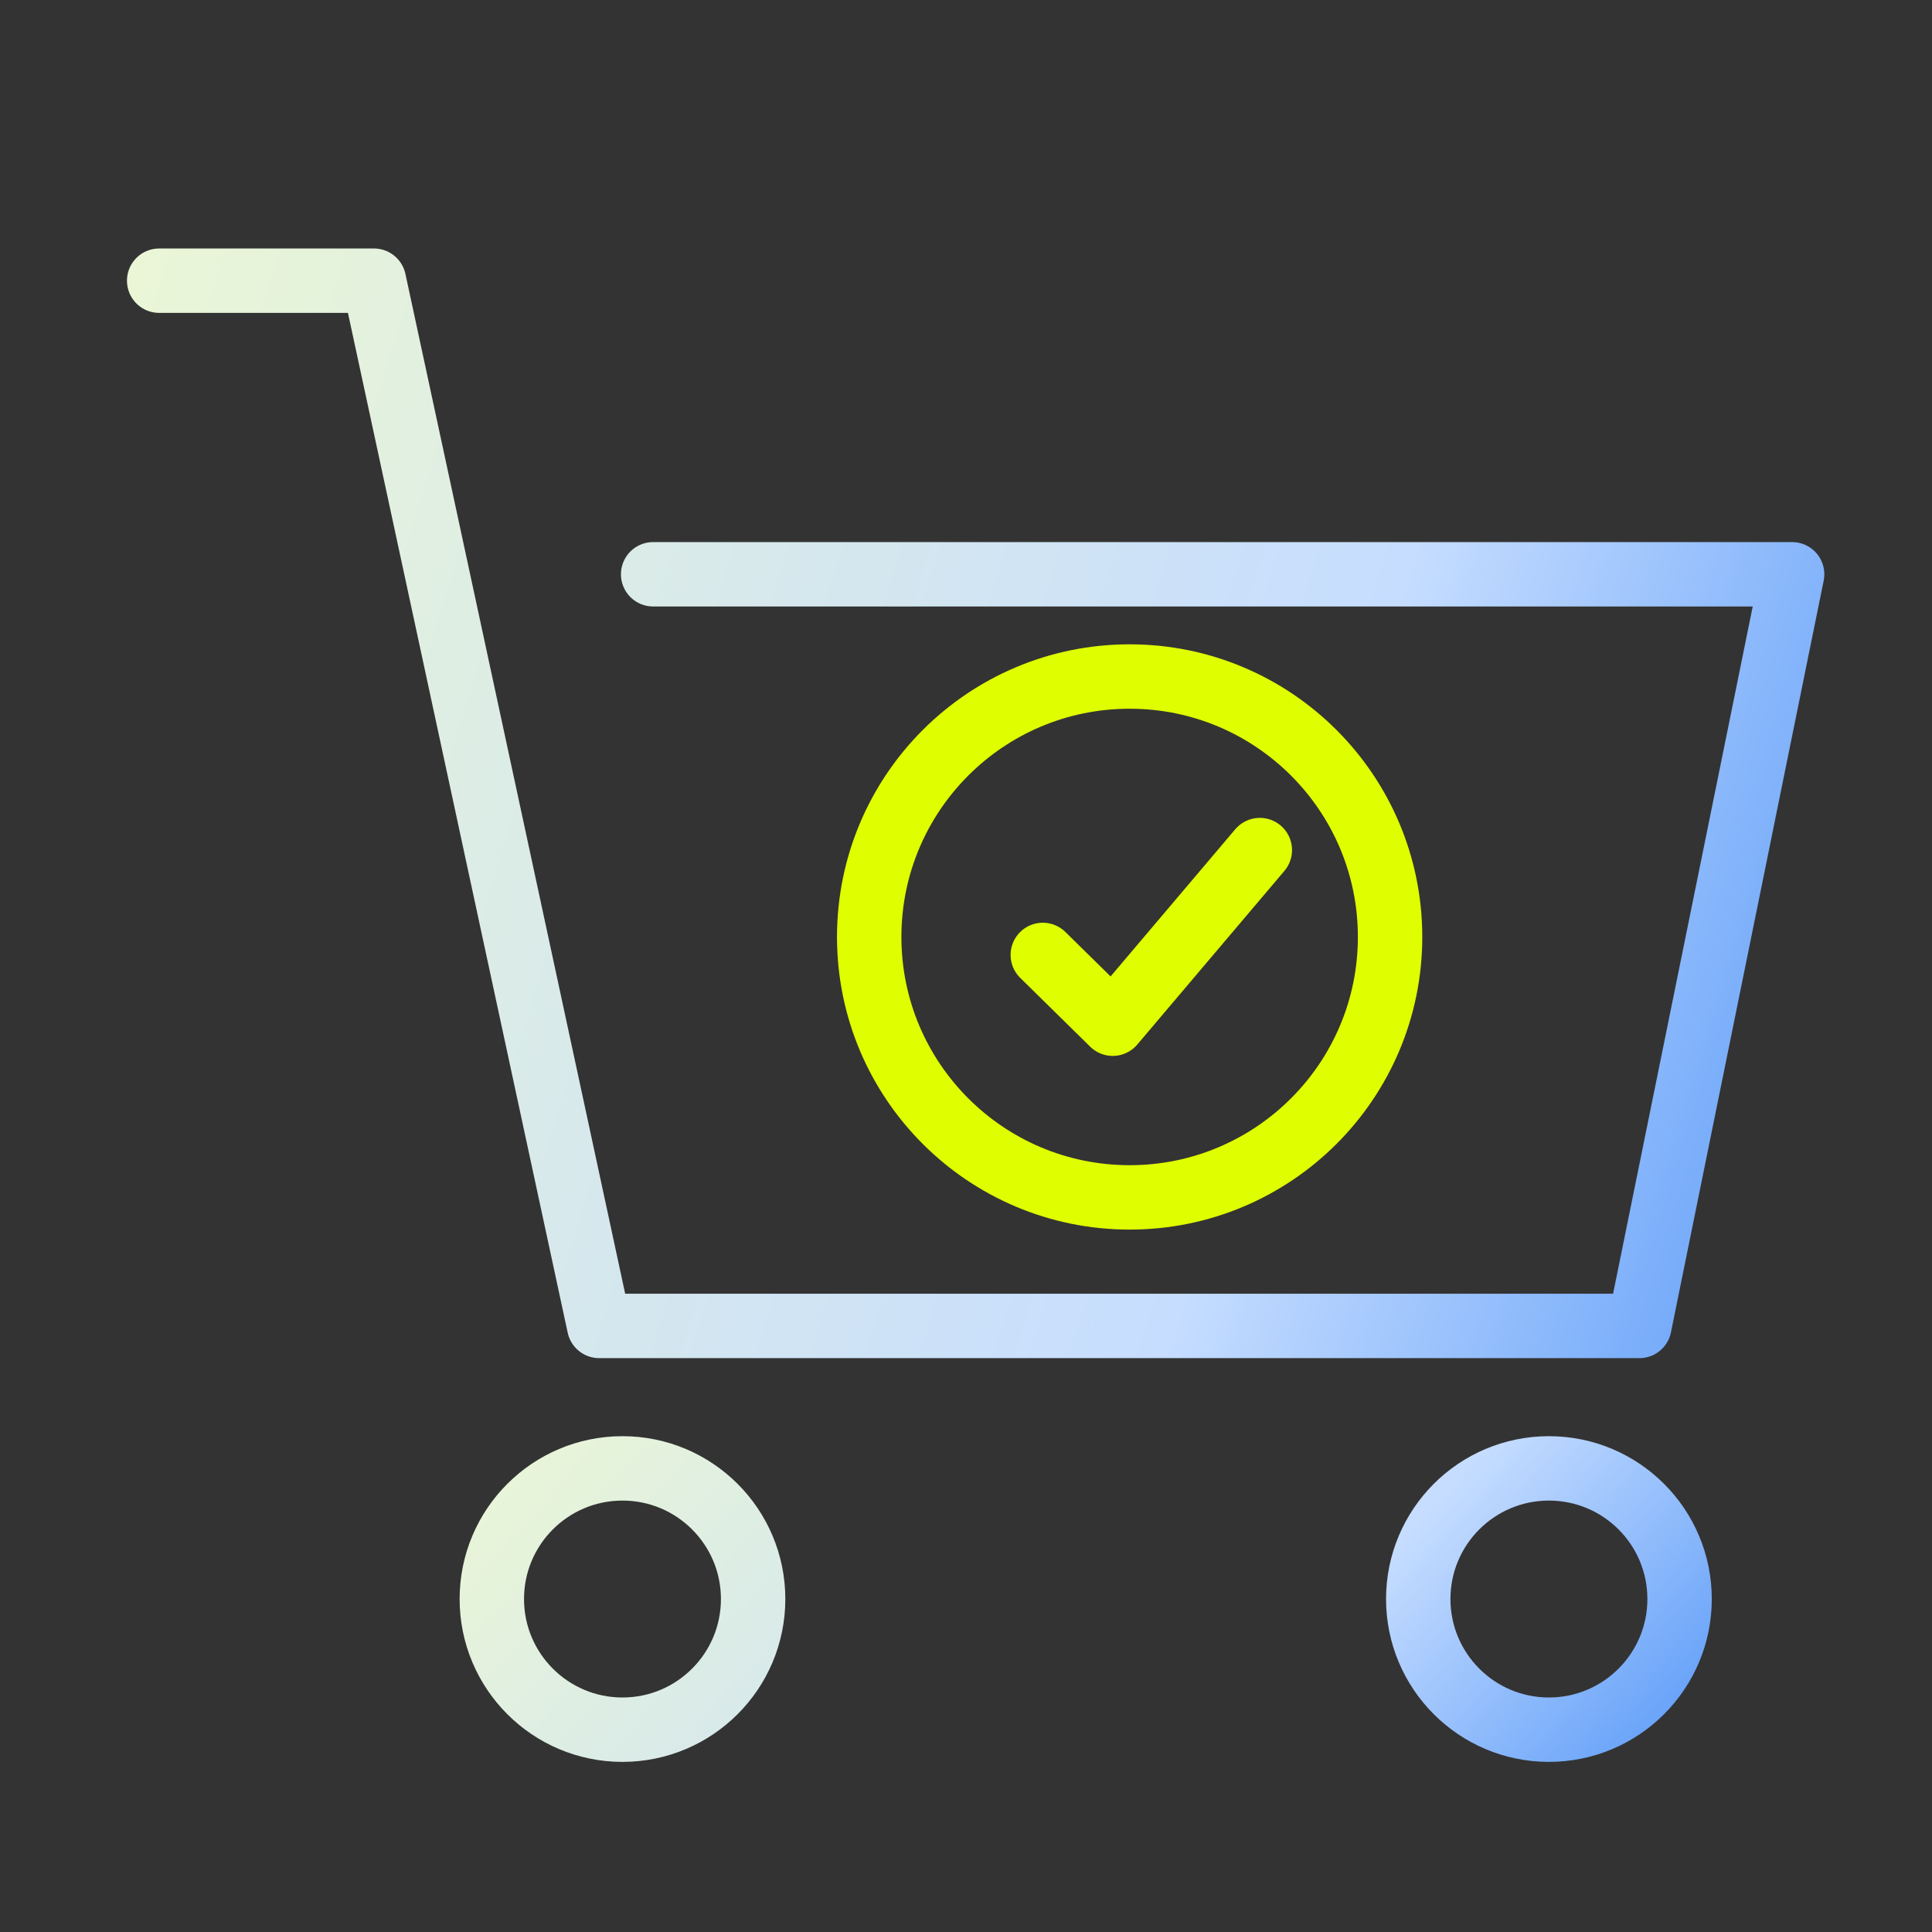
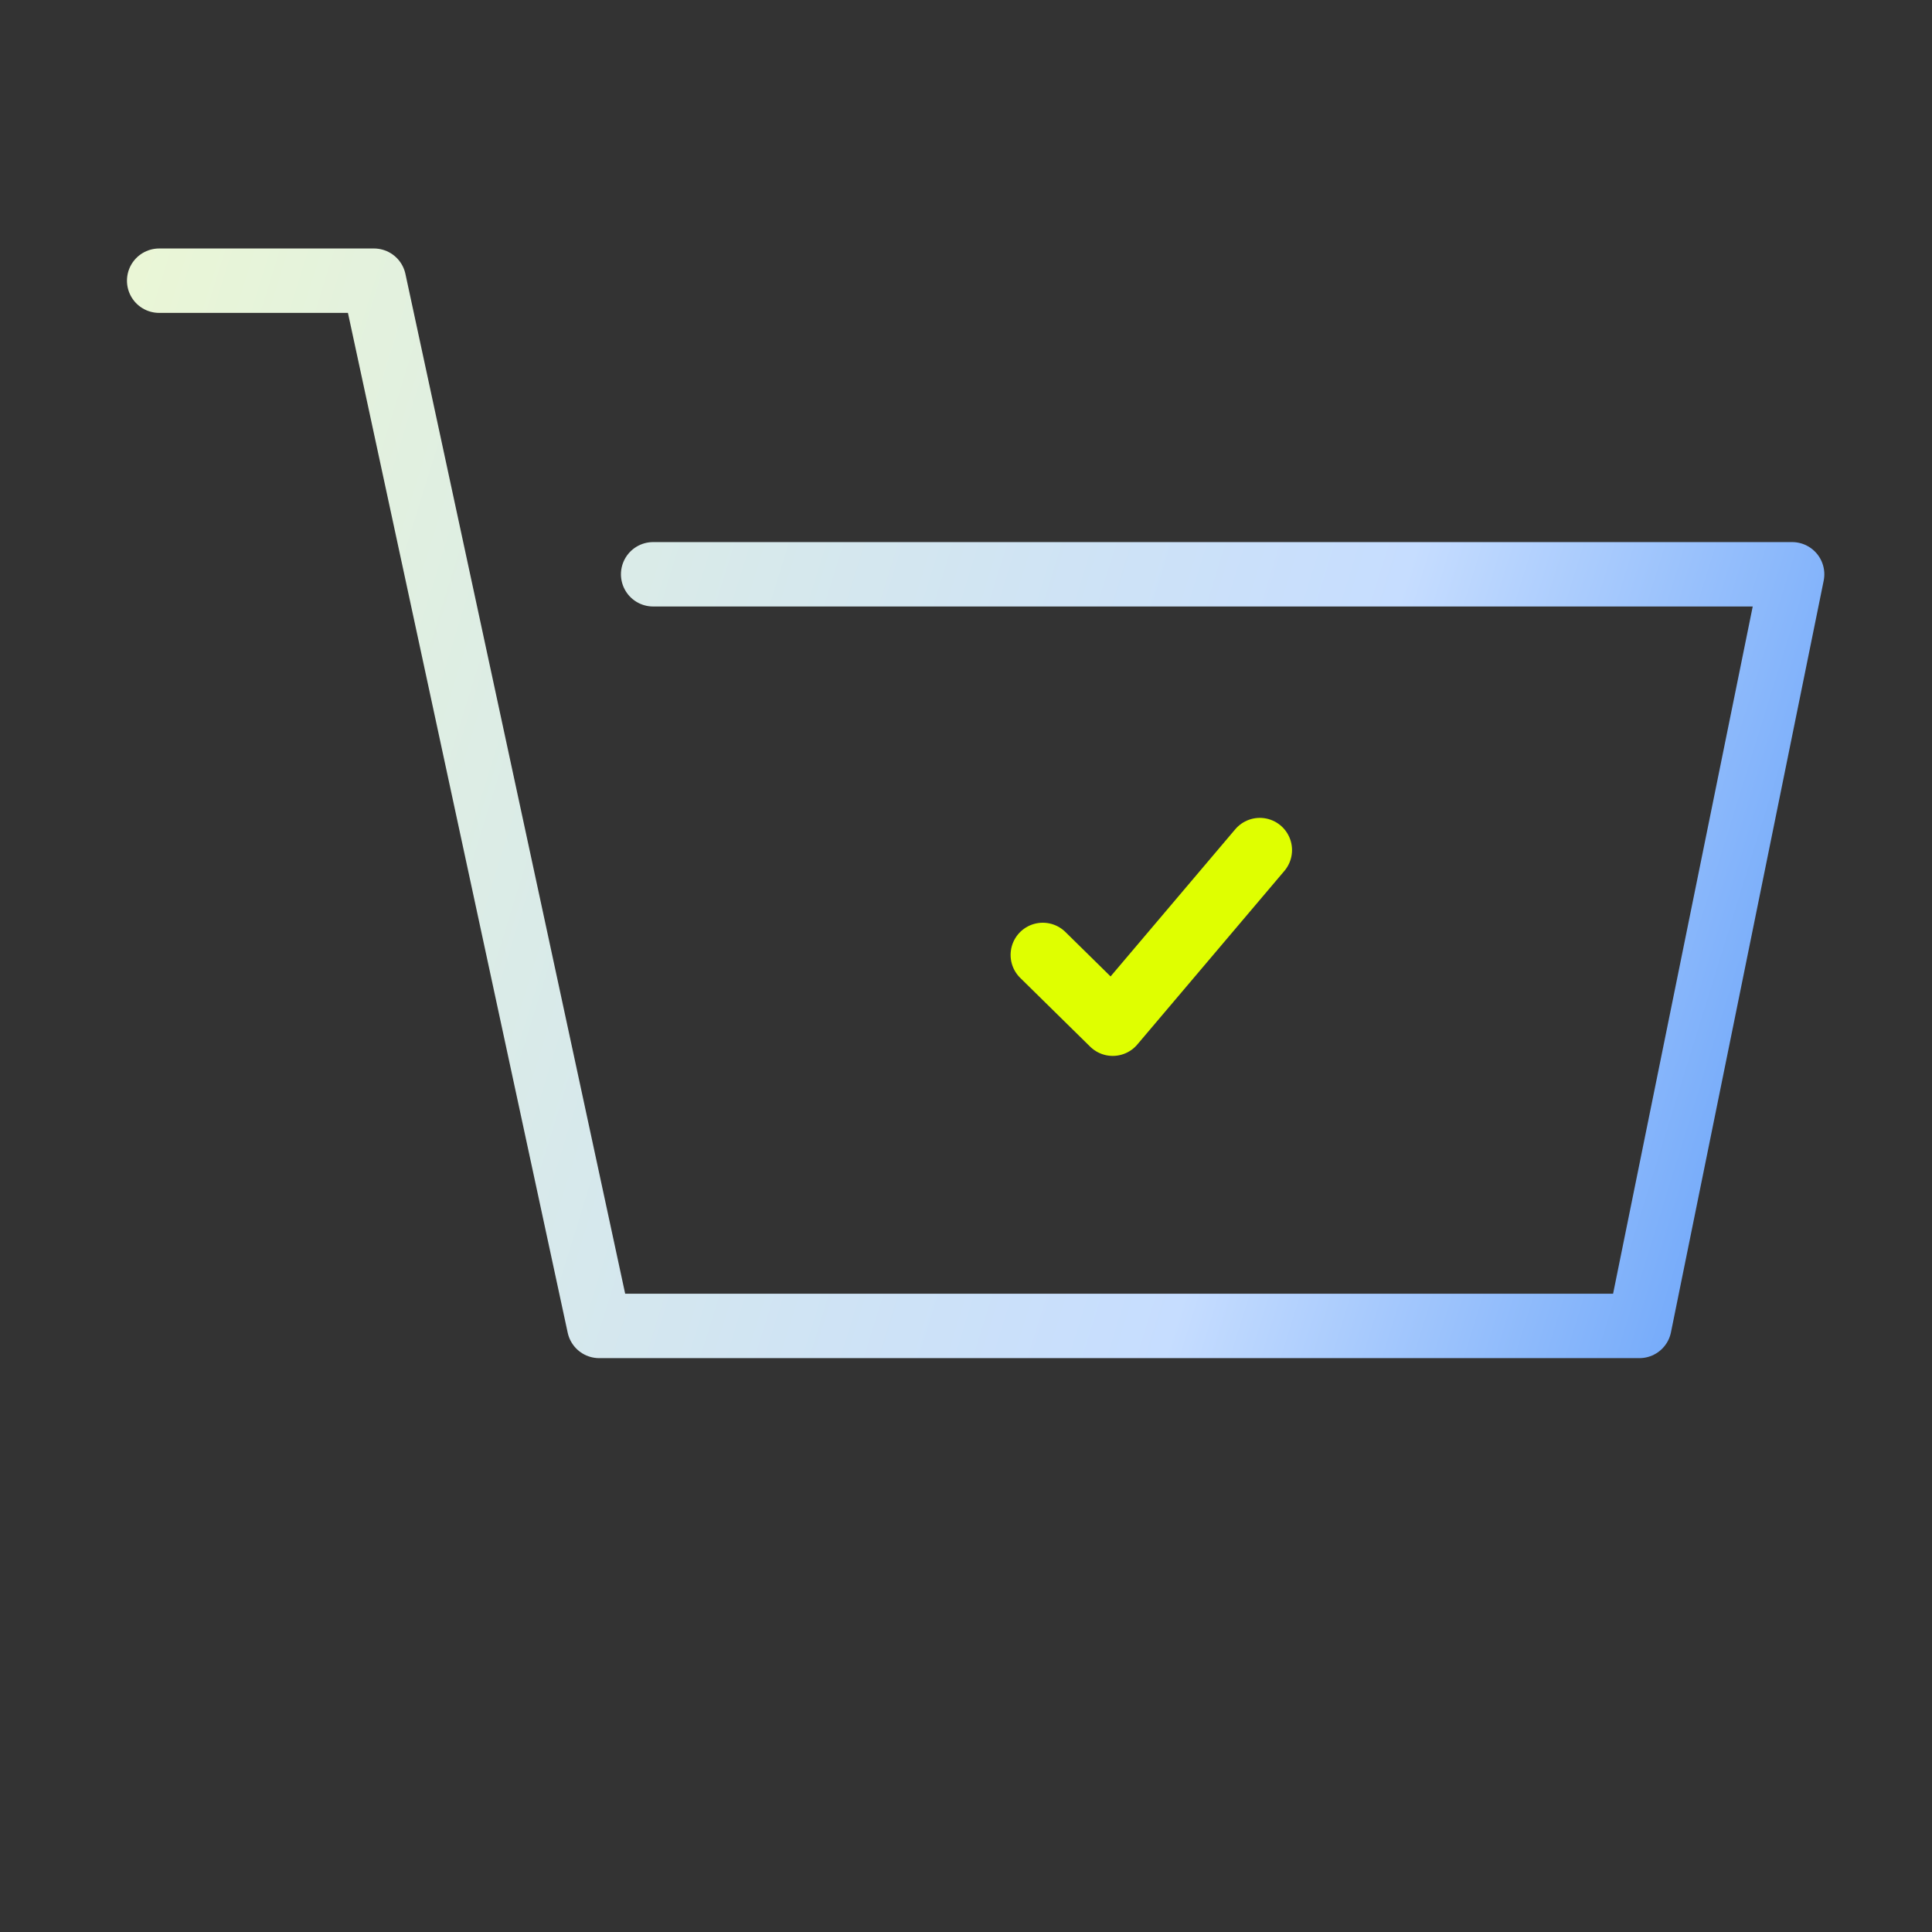
<svg xmlns="http://www.w3.org/2000/svg" width="60" height="60" viewBox="0 0 60 60" fill="none">
  <rect x="0" y="0" width="60" height="60" fill="#333333" stroke="none" />
-   <path d="M23.389 49.659C23.389 51.9 21.572 53.717 19.331 53.717C17.09 53.717 15.274 51.9 15.274 49.659C15.274 47.418 17.09 45.602 19.331 45.602C21.572 45.602 23.389 47.418 23.389 49.659Z" stroke="url(#paint0_linear_1522_42639)" stroke-width="2" stroke-linecap="round" stroke-linejoin="round" />
-   <path d="M52.161 49.659C52.161 51.9 50.344 53.717 48.103 53.717C45.862 53.717 44.045 51.9 44.045 49.659C44.045 47.418 45.862 45.602 48.103 45.602C50.344 45.602 52.161 47.418 52.161 49.659Z" stroke="url(#paint1_linear_1522_42639)" stroke-width="2" stroke-linecap="round" stroke-linejoin="round" />
  <path d="M4.943 8.717H11.613L18.608 41.178H50.913L55.656 17.835H20.284" stroke="url(#paint2_linear_1522_42639)" stroke-width="2" stroke-linecap="round" stroke-linejoin="round" />
-   <ellipse cx="35.082" cy="29.098" rx="8.088" ry="8.088" stroke="#DFFF00" stroke-width="2" />
  <path d="M32.385 29.656L34.557 31.792L39.125 26.4" stroke="#DFFF00" stroke-width="2" stroke-linecap="round" stroke-linejoin="round" />
  <defs>
    <linearGradient id="paint0_linear_1522_42639" x1="64.2" y1="56.189" x2="28.253" y2="23.752" gradientUnits="userSpaceOnUse">
      <stop stop-color="#0062F2" />
      <stop offset="0.433" stop-color="#C6DDFF" />
      <stop offset="1" stop-color="#F1FBCE" />
    </linearGradient>
    <linearGradient id="paint1_linear_1522_42639" x1="64.2" y1="56.189" x2="28.253" y2="23.752" gradientUnits="userSpaceOnUse">
      <stop stop-color="#0062F2" />
      <stop offset="0.433" stop-color="#C6DDFF" />
      <stop offset="1" stop-color="#F1FBCE" />
    </linearGradient>
    <linearGradient id="paint2_linear_1522_42639" x1="72.208" y1="51.065" x2="-9.585" y2="25.697" gradientUnits="userSpaceOnUse">
      <stop stop-color="#0062F2" />
      <stop offset="0.433" stop-color="#C6DDFF" />
      <stop offset="1" stop-color="#F1FBCE" />
    </linearGradient>
  </defs>
</svg>